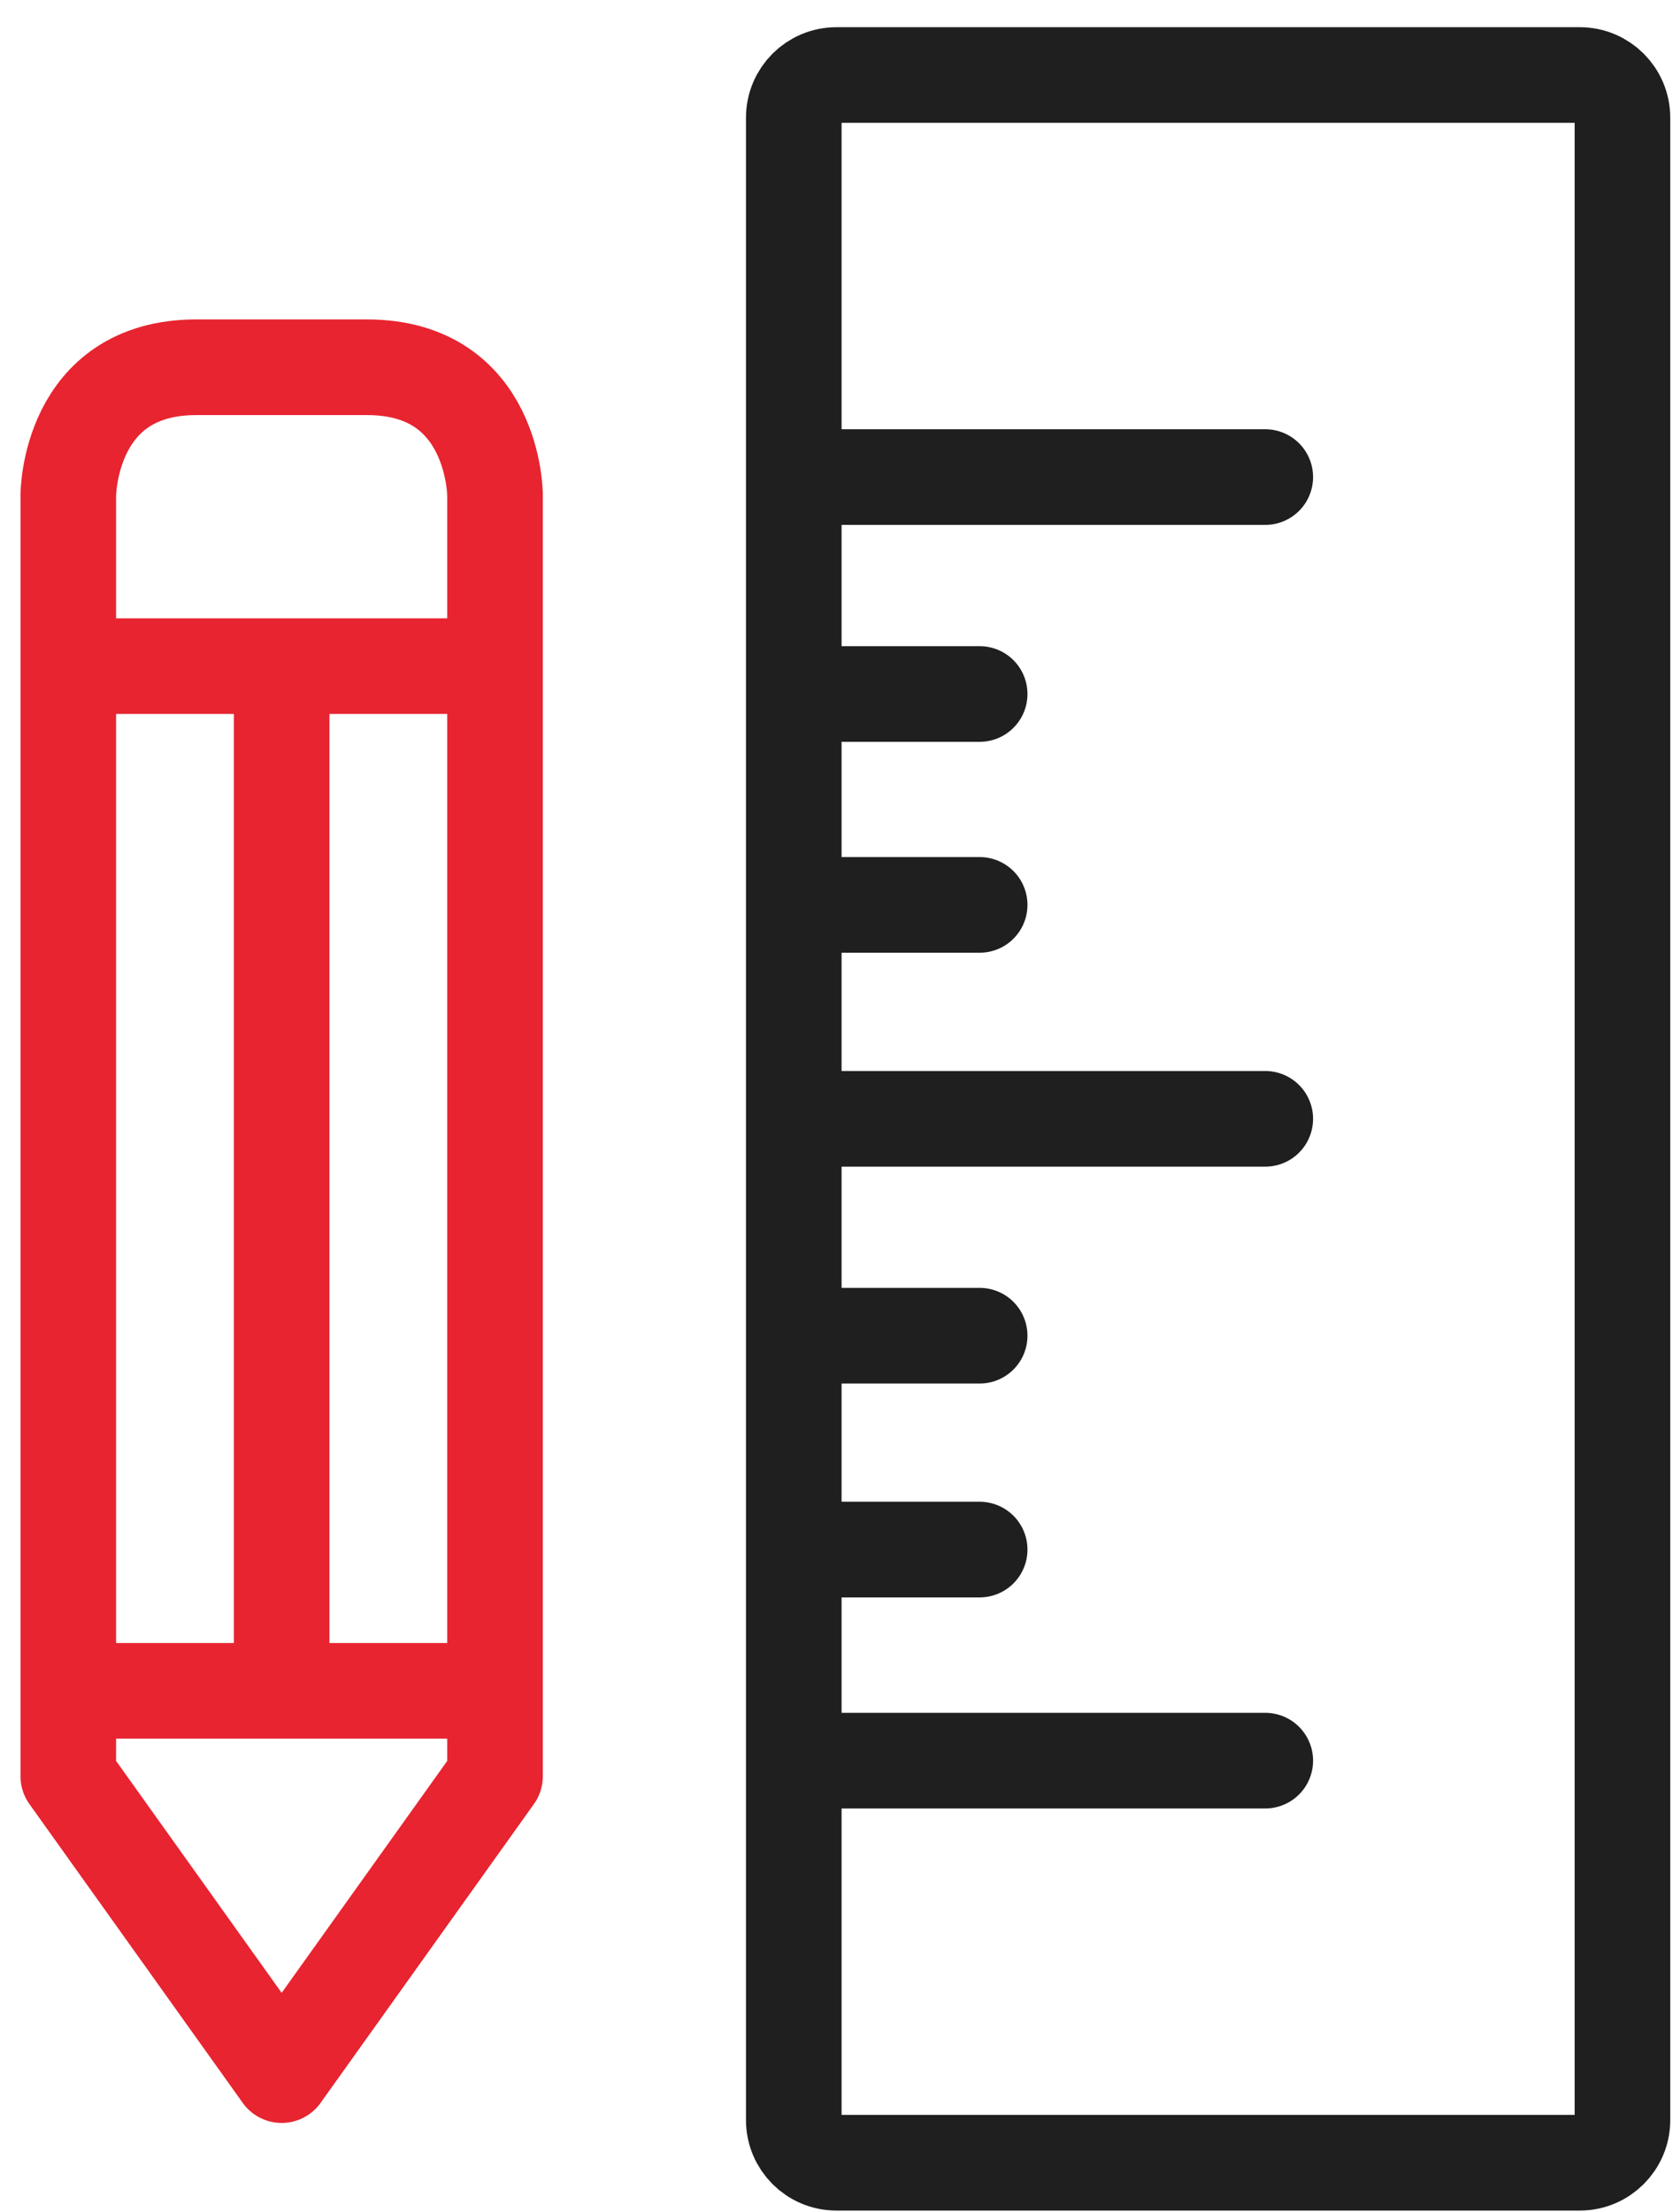
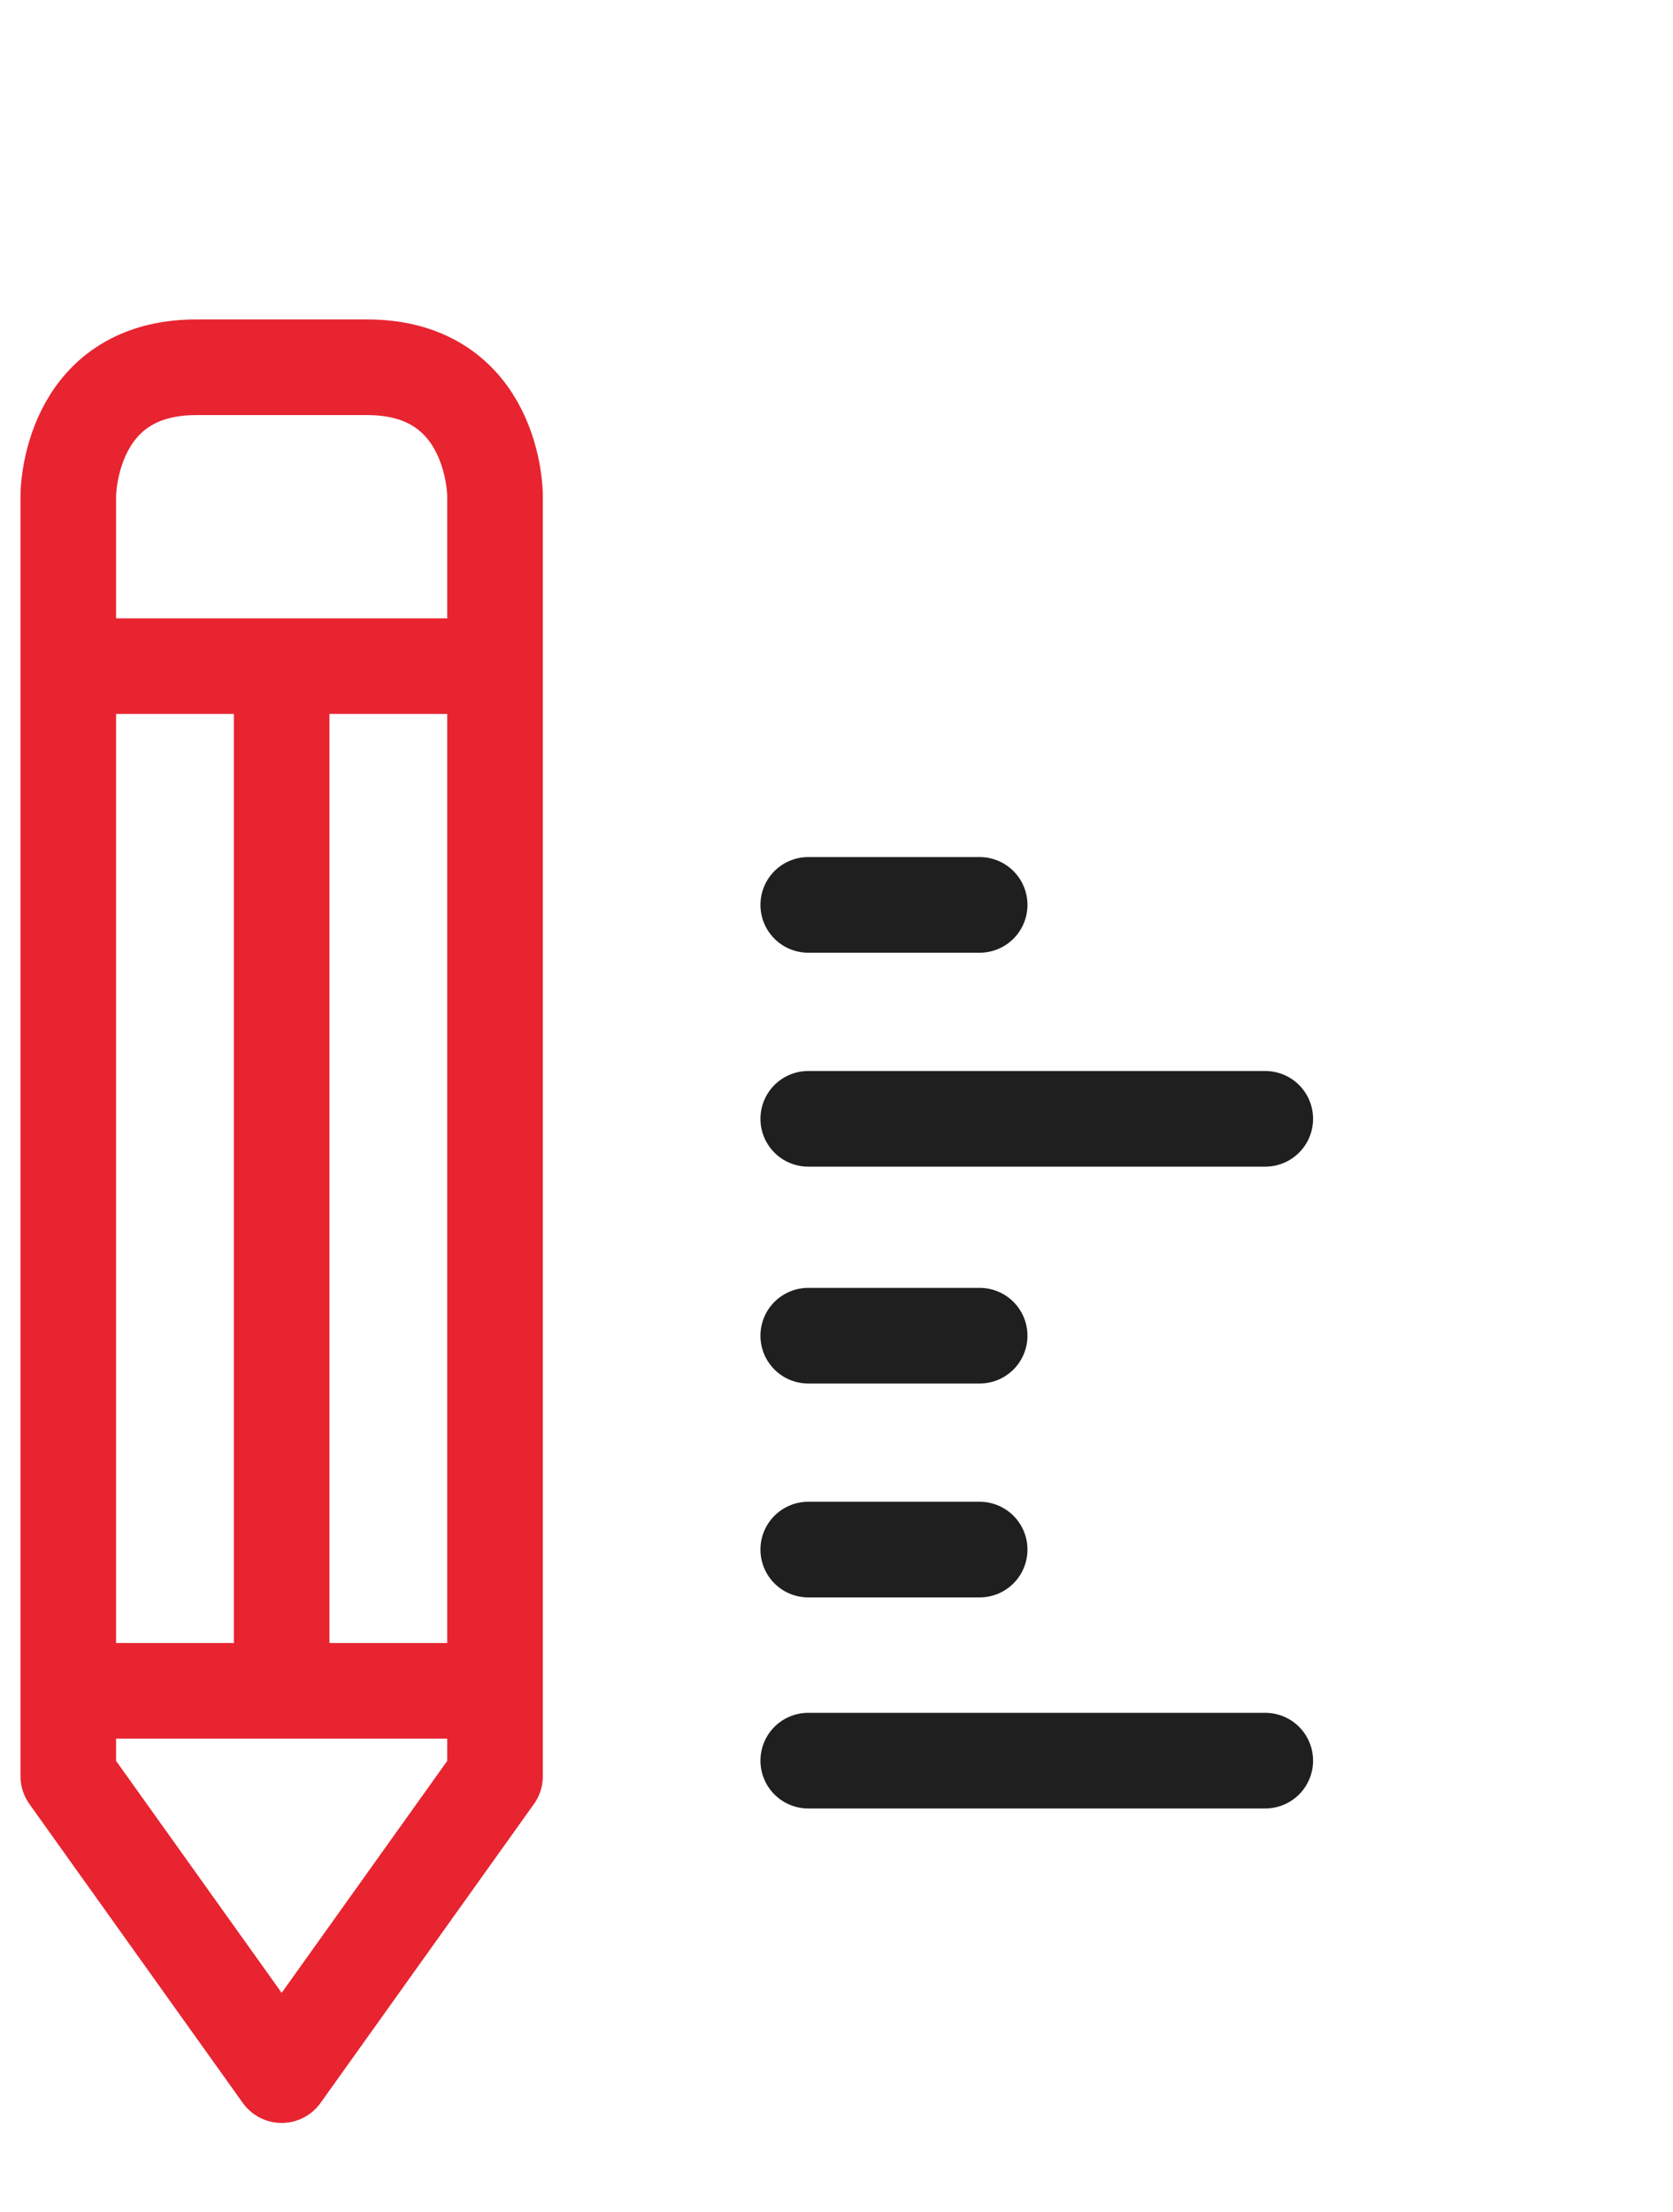
<svg xmlns="http://www.w3.org/2000/svg" width="28" height="37" viewBox="0 0 28 37" fill="none">
  <path d="M8.285 28.286H4.714M1.143 11.144V8.286C1.143 8.286 1.143 6.144 3.285 6.144C5.428 6.144 4 6.144 6.143 6.144C8.285 6.144 8.285 8.286 8.285 8.286V11.144H1.143ZM1.143 11.144H4.714H1.143ZM1.143 11.144V28.286V11.144ZM8.285 11.144H4.714H8.285ZM8.285 11.144V28.286V11.144ZM4.714 11.144V28.286V11.144ZM1.143 28.286V29.715L4.714 34.715L8.285 29.715V28.286H1.143ZM1.143 28.286H4.714H1.143Z" stroke="#E72430" stroke-width="1.6" stroke-linecap="round" stroke-linejoin="round" />
-   <path d="M26.44 1.255H13.999C13.605 1.255 13.285 1.575 13.285 1.969V35.467C13.285 35.861 13.605 36.181 13.999 36.181H26.44C26.834 36.181 27.154 35.861 27.154 35.467V1.969C27.154 1.575 26.834 1.255 26.44 1.255Z" stroke="#1F1F1F" stroke-width="1.6" stroke-linecap="round" stroke-linejoin="round" />
-   <path d="M13.527 7.981H21.176" stroke="#1F1F1F" stroke-width="1.6" stroke-linecap="round" stroke-linejoin="round" />
  <path d="M13.527 18.717H21.176" stroke="#1F1F1F" stroke-width="1.6" stroke-linecap="round" stroke-linejoin="round" />
-   <path d="M13.527 11.61H16.396" stroke="#1F1F1F" stroke-width="1.6" stroke-linecap="round" stroke-linejoin="round" />
  <path d="M13.527 15.138H16.396" stroke="#1F1F1F" stroke-width="1.6" stroke-linecap="round" stroke-linejoin="round" />
  <path d="M13.527 29.454H21.176" stroke="#1F1F1F" stroke-width="1.6" stroke-linecap="round" stroke-linejoin="round" />
  <path d="M13.527 22.345H16.396" stroke="#1F1F1F" stroke-width="1.6" stroke-linecap="round" stroke-linejoin="round" />
  <path d="M13.527 25.923H16.396" stroke="#1F1F1F" stroke-width="1.6" stroke-linecap="round" stroke-linejoin="round" />
</svg>